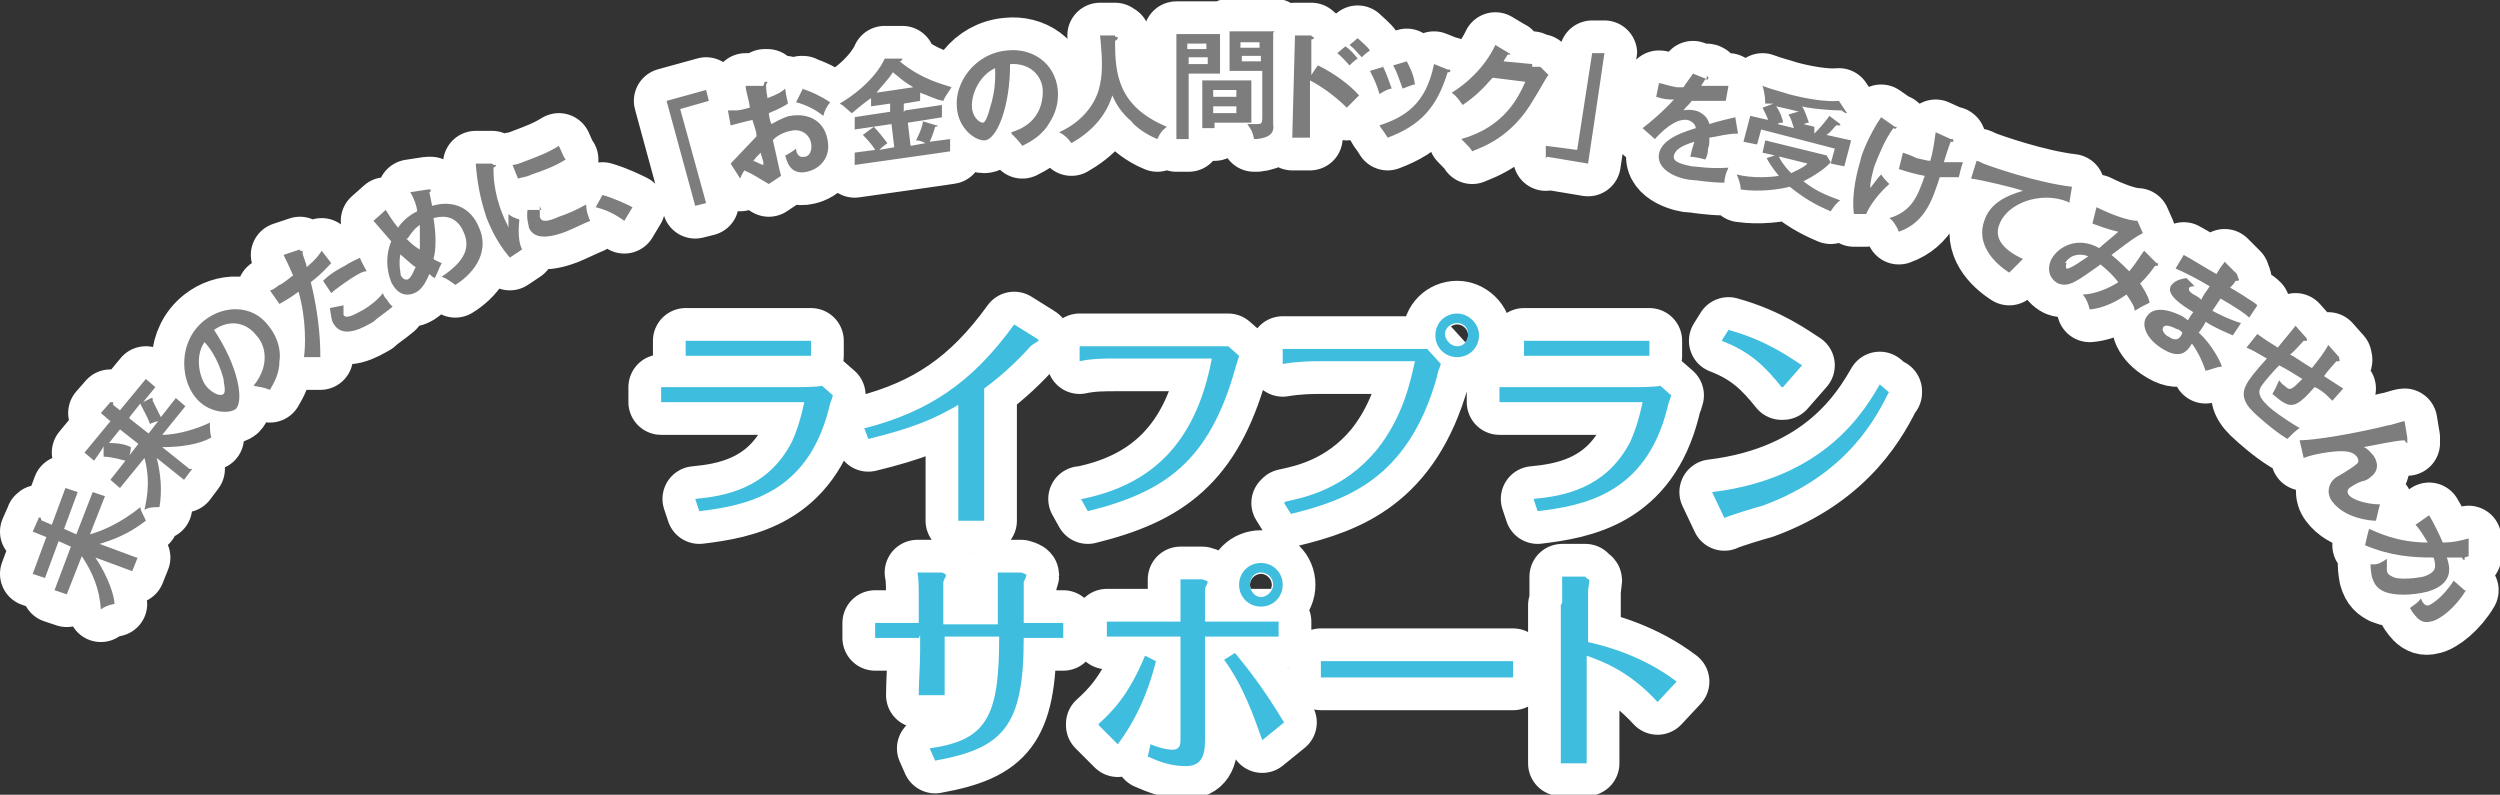
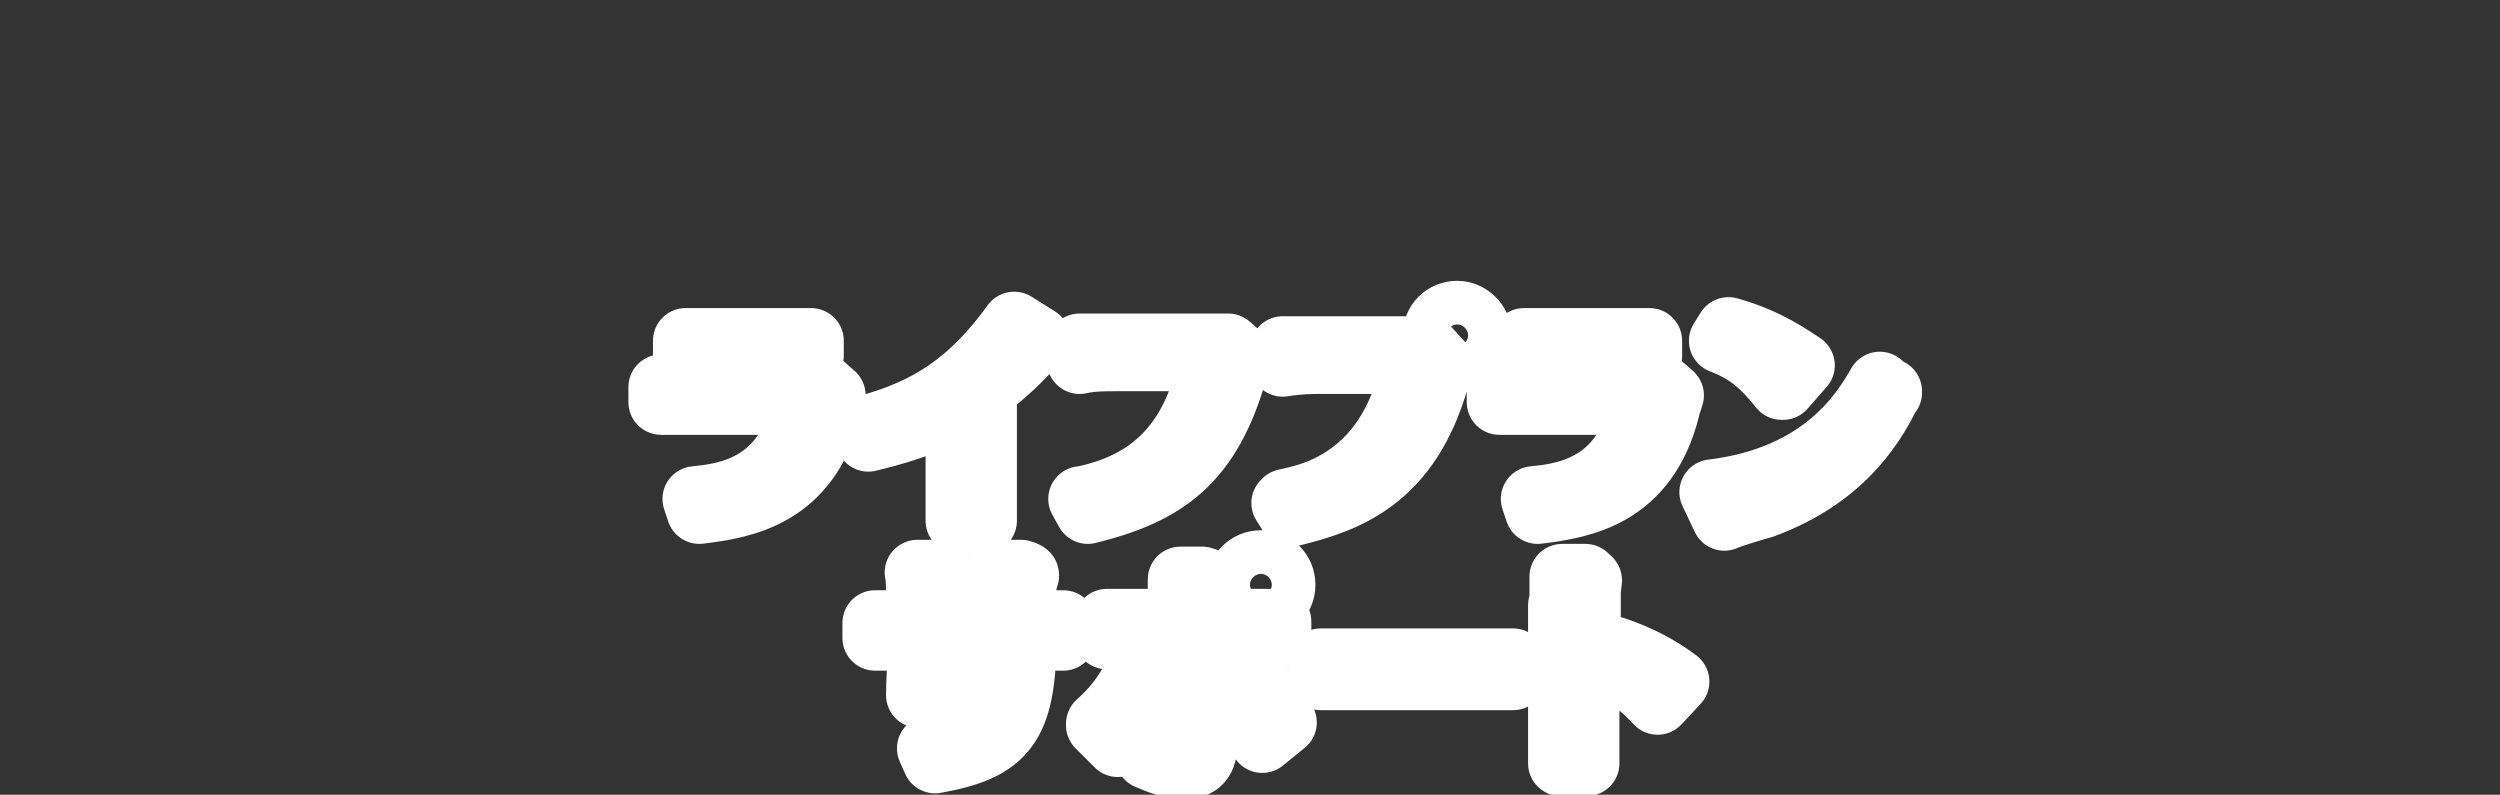
<svg xmlns="http://www.w3.org/2000/svg" width="183.4" height="58.3" data-name="レイヤー 2">
  <rect width="100%" height="100%" fill="#333333" stroke="none" />
  <g data-name="レイヤー 1">
    <path d="M48.6 28.4h9.6c.5 0 1.7 0 2.1-.1l.8.7c-.1.4-.2.5-.3 1-1.6 6.3-6.2 7.1-9.5 7.5l-.3-.9c2.1-.2 5.3-.7 7.1-4.2.6-1.3.9-2.9.9-2.9H48.5v-1.1Zm10.9-2.3h-9.2V25h9.2v1.1ZM63.5 31.4c4.6-1.2 7.8-3.3 10.9-7.6l1.6 1s.2.1.2.2c0 0-.5.3-.6.4-.7.8-1.9 2-3.4 3.1v9.7h-1.9v-8.5c-1.7 1-3.3 1.7-6.6 2.5l-.3-.8ZM79.4 36.6c4.9-1 8.3-3.9 9.5-10.3h-7c-.9 0-1.8 0-2.7.2v-1.1h10.9l.8.7c-.1.4-.2.6-.3 1-1.9 6.7-5.1 9-10.8 10.4l-.5-.9ZM94.3 36.8c1.4-.3 4.3-.9 6.7-3.8 2-2.5 2.5-5.2 2.8-6.5h-7c-.5 0-1.5 0-2.7.2v-1.1h10.6l1 1.1c-.1.4-.2.4-.3 1-2.1 7.4-6.6 9-10.7 10l-.5-.8ZM106.9 23c.8 0 1.6.7 1.6 1.6s-.7 1.6-1.6 1.6-1.6-.7-1.6-1.6.7-1.6 1.6-1.6Zm0 .7c-.5 0-.9.4-.9.8s.4.9.9.9.8-.4.8-.9-.4-.8-.8-.8ZM110.1 28.4h9.6c.5 0 1.7 0 2.1-.1l.8.7c-.1.4-.2.5-.3 1-1.6 6.3-6.2 7.1-9.5 7.5l-.3-.9c2.1-.2 5.3-.7 7.1-4.2.6-1.3.9-2.9.9-2.9H110v-1.1Zm10.9-2.3h-9.2V25h9.2v1.1ZM138.6 28.7c-.9 1.8-3 6.1-9.3 8.4-.4.1-2.4.7-2.8.9l-.9-1.9c8.3-1 11.2-6 12.3-7.9l.7.6Zm-7.9-.3c-1.2-1.5-2.3-2.6-4.4-3.4l.5-.8c2.9.8 4.6 2.1 5.4 2.6l-1.4 1.6ZM67.4 46.8H64.2v-1.1H67.4v-2c0-.3 0-1.4-.1-1.7h1.8s.3.1.3.2-.2.4-.2.5v3.1h4V42h1.7s.4.1.4.2-.2.5-.2.5v3H78v1.1H75.1c0 6.5-1.5 8.1-6.5 9l-.4-.9c4.2-.6 5.1-2.3 5.1-8.2h-4V51h-1.9c0-.9.1-2.3.1-3.2v-1.2ZM80.6 53.1c1-.9 2.2-2.1 3.4-5l.8.4c-.3 1.2-1 3.7-2.8 6.1l-1.4-1.4Zm6-9.2v-1.4h1.6s.4.1.4.2-.2.4-.2.5v2.4h5.4v1.1h-5.4v7.6c0 1.2-.3 1.9-1.4 1.9s-1.9-.3-2.8-.7l.2-.9c1 .4 1.5.4 1.6.4.5 0 .6-.3.6-.7v-7.6h-5.4v-1.1h5.4V44Zm6 10.4c-.6-1.7-1.4-4-2.8-5.9l.8-.5c.9 1.1 2.1 2.6 3.6 5.1l-1.6 1.3Zm-.1-13c.9 0 1.6.7 1.6 1.6s-.7 1.6-1.6 1.6-1.6-.7-1.6-1.6.7-1.6 1.6-1.6Zm0 .7c-.5 0-.8.4-.8.9s.4.9.8.9.9-.4.9-.9-.4-.9-.9-.9ZM96.9 48.5H111v1.2H96.9v-1.2ZM114.6 44.2v-1.9h1.7c0 .1.3.2.3.3s-.1.6-.1.8v3.7c1.3.3 4 1 6.5 2.9l-1.4 1.5c-2.1-2.3-4.1-3-5.2-3.4V56h-1.9V44.4Z" style="fill:none;stroke:#fff;stroke-linejoin:round;stroke-width:4.8px" />
-     <path d="M48.6 28.4h9.6c.5 0 1.7 0 2.1-.1l.8.7c-.1.4-.2.5-.3 1-1.6 6.3-6.2 7.1-9.5 7.5l-.3-.9c2.1-.2 5.3-.7 7.1-4.2.6-1.3.9-2.9.9-2.9H48.5v-1.1Zm10.9-2.3h-9.2V25h9.2v1.1ZM63.5 31.4c4.6-1.2 7.8-3.3 10.9-7.6l1.6 1s.2.1.2.2c0 0-.5.3-.6.4-.7.8-1.9 2-3.4 3.1v9.7h-1.9v-8.5c-1.7 1-3.3 1.7-6.6 2.5l-.3-.8ZM79.4 36.6c4.9-1 8.3-3.9 9.5-10.3h-7c-.9 0-1.8 0-2.7.2v-1.1h10.9l.8.7c-.1.4-.2.6-.3 1-1.9 6.7-5.1 9-10.8 10.4l-.5-.9ZM94.3 36.8c1.4-.3 4.3-.9 6.7-3.8 2-2.5 2.5-5.2 2.8-6.5h-7c-.5 0-1.5 0-2.7.2v-1.1h10.6l1 1.1c-.1.4-.2.4-.3 1-2.1 7.4-6.6 9-10.7 10l-.5-.8ZM106.9 23c.8 0 1.6.7 1.6 1.6s-.7 1.6-1.6 1.6-1.6-.7-1.6-1.6.7-1.6 1.6-1.6Zm0 .7c-.5 0-.9.4-.9.8s.4.9.9.9.8-.4.8-.9-.4-.8-.8-.8ZM110.1 28.4h9.6c.5 0 1.7 0 2.1-.1l.8.7c-.1.4-.2.5-.3 1-1.6 6.3-6.2 7.1-9.5 7.5l-.3-.9c2.1-.2 5.3-.7 7.1-4.2.6-1.3.9-2.9.9-2.9H110v-1.1Zm10.9-2.3h-9.2V25h9.2v1.1ZM138.6 28.7c-.9 1.8-3 6.1-9.3 8.4-.4.1-2.4.7-2.8.9l-.9-1.9c8.3-1 11.2-6 12.3-7.9l.7.6Zm-7.9-.3c-1.2-1.5-2.3-2.6-4.4-3.4l.5-.8c2.9.8 4.6 2.1 5.4 2.6l-1.4 1.6ZM67.4 46.8H64.2v-1.1H67.4v-2c0-.3 0-1.4-.1-1.7h1.8s.3.1.3.2-.2.4-.2.5v3.1h4V42h1.7s.4.1.4.2-.2.5-.2.5v3H78v1.1H75.1c0 6.5-1.5 8.1-6.5 9l-.4-.9c4.2-.6 5.1-2.3 5.1-8.2h-4V51h-1.9c0-.9.1-2.3.1-3.2v-1.2ZM80.6 53.1c1-.9 2.2-2.1 3.4-5l.8.4c-.3 1.2-1 3.7-2.8 6.1l-1.4-1.4Zm6-9.2v-1.4h1.6s.4.1.4.2-.2.4-.2.5v2.4h5.4v1.1h-5.4v7.6c0 1.2-.3 1.9-1.4 1.9s-1.9-.3-2.8-.7l.2-.9c1 .4 1.5.4 1.6.4.5 0 .6-.3.6-.7v-7.6h-5.4v-1.1h5.4V44Zm6 10.4c-.6-1.7-1.4-4-2.8-5.9l.8-.5c.9 1.1 2.1 2.6 3.6 5.1l-1.6 1.3Zm-.1-13c.9 0 1.6.7 1.6 1.6s-.7 1.6-1.6 1.6-1.6-.7-1.6-1.6.7-1.6 1.6-1.6Zm0 .7c-.5 0-.8.4-.8.9s.4.9.8.9.9-.4.9-.9-.4-.9-.9-.9ZM96.9 48.5H111v1.2H96.9v-1.2ZM114.6 44.2v-1.9h1.7c0 .1.3.2.3.3s-.1.6-.1.8v3.7c1.3.3 4 1 6.5 2.9l-1.4 1.5c-2.1-2.3-4.1-3-5.2-3.4V56h-1.9V44.4Z" style="fill:#3fbdde;stroke-width:0" />
-     <path d="m10.1 40.9-.4 1-2.7-1c1 1.5 1.4 2.9 1.4 3.4-.5.1-.7.2-1 .4-.1-1.5-.6-2.7-1.4-3.9l-1.1 2.8-.9-.3 1.2-3.2-.9-.4-1 2.7-.9-.3 1-2.7-1-.4.4-.9c0-.1.1-.2.2-.1 0 0 0 .2.1.2l.7.3 1-2.7.9.3-1 2.7.9.4 1.2-3.1.9.3-1.1 2.8c.7-.2 2.1-.7 3.7-2 0 .3.3.7.4 1-1.3 1-2.4 1.4-3.4 1.7l2.7 1ZM14.1 34.4l-.6.8-2-1.6c.3 1.2.4 2.4.2 3.6-.3 0-.8 0-1.1.2.1-.6.5-1.9 0-3.8l-1.8 2.2-.7-.6 1.1-1.4s-1-.3-1.6-.3v-.8c.1 0-.7 1.1-.7 1.1l-.7-.6 1.9-2.3-.7-.6.7-.8h.2v.2l.5.4 1.9-2.3.7.6-.9 1.1.6-.3h.1v.2l.6 1.2 1.1-1.4.7.6-1.7 2.1c1.2 0 2.7-.5 3.5-.9 0 .5 0 .7.1 1.1-.9.5-2.2.7-3.6.7l2 1.6Zm-3.9-1.8-1.4-1.1-.8 1c.3 0 1 0 1.6.3 0 .3-.1.6-.1.6l.7-.9Zm-.7-1.9 1.4 1.1.7-.9c-.1 0-.4.1-.6.2-.2-.6-.6-1.2-.7-1.5l-.8 1ZM18.6 28.3c1.3-1.6.8-3.1.2-3.7-.6-.8-1.8-1.3-3.1-.4 1.8 2.7 2.2 5.2 1.6 5.8-.5.4-2.1.3-3-.9-1.1-1.4-1.2-4.1.7-5.6 1.4-1.1 3.5-1.2 4.7.4.8 1 .9 2 .8 2.6 0 .9-.4 1.6-.7 2.1-.5-.2-.7-.2-1.2-.3Zm-3.5 0c.5.6 1.1.8 1.3.6.2-.2 0-.8 0-1.1-.4-1.5-1.1-2.4-1.4-2.7-.7 1-.4 2.5.1 3.2ZM22 18.4h.2v.2c0 .1.3.8.3 1 .7-.6.9-.9 1.1-1.2l.7.9c-.3.3-.6.7-1.5 1.4.7 2.8.7 4.9.7 5.5h-1.2c.1-.7.2-2.7-.4-4.8-.4.3-.7.5-1.4.9l-.7-1c.2 0 .4-.2.7-.4.1 0 .5-.3 1-.7-.3-.7-.5-1.1-.7-1.5l1.2-.4Zm1.7 2.2c.6-.6 1.4-1 1.6-1.1.6-.4 1-.5 1.1-.6.1.3.3.6.5 1-.3 0-.6.2-1.1.5-.6.4-1.3.9-1.5 1.1l-.6-.9Zm1.5 1.8v.7c.2.4 1.1-.2 1.5-.4.5-.3 1-.7 1.4-1.2 0 .1.1.3.3.5.1.2.3.4.4.5-.6.5-1.1.8-1.4 1.1-.7.4-2.2 1.3-2.9.2-.2-.3-.2-.6-.3-1.2l1-.2ZM28.3 15.4c.2.3.4.7.9 1.3.4-.6 1-1 1.4-1.2 0-.3-.2-.9-.5-1.4l1.3-.2h.2c0 .1 0 .2-.1.2l.2 1c1.7-.5 2.9.3 3.4 1.5 1 2.1-.7 3.7-1.7 4.3-.4-.3-.7-.5-1-.6 1.8-1.2 2.1-2.2 1.6-3.3-.6-1.4-1.8-1.1-2.2-1 .2 1.2.2 2.3 0 3 .3.2.4.2.6.3-.2.4-.3.7-.5 1.1-.2-.1-.2-.1-.4-.3-.3.7-.6 1.2-1.1 1.4-.7.3-1.3 0-1.7-.8-.1-.3-.6-1.5 0-3-.1-.1-.6-.7-1.3-1.5l.9-.8Zm1.1 3.1c-.2.9 0 1.5 0 1.7 0 0 .2.4.5.3.3-.1.5-.8.6-.9-.2-.1-.5-.4-1.2-1Zm.4-1c.5.5.8.7 1 .8v-1.8c-.3.2-.5.4-.9 1ZM36.2 12.1h.2s0 .1-.2.2c0 .5 0 1.8.7 3.5.2.5.3.6.4.9v-1c.2.2.5.3.8.4 0 .2-.2 1.4.2 2.2l-.9.6c-.5-.6-1.1-1.4-1.7-2.9-.5-1.5-.7-2.7-.8-4h1.2Zm1.4 0c.2 0 .5-.1 1-.3.8-.3 1.6-.6 2.4-1.1.3.7.4.9.5 1-.8.5-1.6.8-2.5 1.1-.4.2-.7.2-1 .3l-.4-1Zm2 3v.8c.1.4.5.4 1.4 0 .6-.2 1.3-.5 2-.9 0 .5.2 1 .3 1.2-.5.2-1.3.6-1.8.8-1.6.6-2.4.4-2.7-.3 0-.2-.2-.6-.1-1.3h1ZM44.2 14.3c1 .3 1.8.7 2.2.9l-.6 1c-.7-.5-1.3-.8-2.1-1l.5-.9ZM51.8 6.6l.2.8-2.1.6 1.9 6.9-.8.2-2.1-7.7 2.9-.8ZM56.1 6h.2s0 .1-.1.2c0 .6.1.8.1 1 .8-.3 1.1-.5 1.3-.7.1.8.2.9.2 1.1-.6.4-1.2.6-1.4.7 0 .1.1.7.2.8.7-.4 1.2-.6 1.4-.6 1.1-.2 2.4.2 2.7 1.7.3 1.4-.6 2.2-1.5 2.4-1.3.3-1.5-.9-1.6-1.2.1 0 .7-.4.8-.5 0 .2.1.7.6.6.4 0 .6-.5.5-1-.1-.6-.7-1.1-1.5-.9-.6.1-1.2.5-1.3.7.4 1.7.4 1.9.6 2.6l-.9.6c-.7-.4-1.1-.7-1.8-1-.1.2-.2.3-.3.6l-.7-1.1c.3-.3 1.6-1.7 1.9-2 0-.4-.2-.8-.3-1.2-.5.1-1.2.3-1.6.4l-.2-1.1h.6c.4 0 .9-.2 1-.2 0-.4-.3-1.2-.3-1.6H56Zm-.8 5.8s.6.3.7.3v-.2l-.2-.7c-.2.2-.4.4-.6.7Zm3.5-5.3c.7.2 1.5.6 2.1 1-.3.4-.4.6-.5 1-.5-.4-1.2-.8-2-1l.5-1ZM66.4 8.1l2.7-.4v.9c.1 0-2.5.4-2.5.4l.2 1.7 1.1-.2c-.4-.2-.6-.2-.7-.2.3-.6.5-1.1.5-1.4l1 .3h.1s0 .1-.2.1c-.1.4-.3.9-.4 1.1l1.5-.2v.9c.1 0-7 1-7 1v-.9c-.1 0 1.5-.2 1.5-.2-.1-.2-.4-.6-.9-1.1l.8-.6c.3.3.7.8 1 1.2-.4.3-.4.3-.6.5l1.1-.2-.2-1.7-2.7.4v-.9c-.1 0 2.6-.4 2.6-.4v-.6l-1.4.2v-.6c-.3.2-.7.5-1.4 1.1-.2-.1-.5-.5-.9-.7 2.2-1.3 3.1-2.8 3.3-3.3h1.3c0 .1-.1.2-.2.2 1.7 1.4 3.3 1.7 3.8 1.9-.1.2-.5.7-.6 1-.6-.1-1.1-.4-1.7-.6v.6l-1.2.2v.6Zm.6-1.7c-.7-.4-1-.7-1.5-1.1-.3.5-.9 1.1-1.2 1.5l2.7-.4ZM74.2 9.7c2-.6 2.3-2.1 2.3-3 0-1-.8-2.1-2.4-2 0 3.2-1 5.6-1.9 5.6-.7 0-1.9-.9-2-2.4-.2-1.8 1.3-4 3.7-4.2 1.8-.2 3.5.9 3.7 2.9.1 1.3-.4 2.1-.8 2.7-.5.7-1.2 1.1-1.8 1.4-.3-.4-.5-.6-.8-.9Zm-2.9-1.9c0 .7.5 1.2.8 1.2.2 0 .4-.6.5-1 .5-1.5.4-2.6.4-3-1.1.5-1.7 1.8-1.7 2.7ZM81.8 2.7c.2 0 .2 0 .2.1 0 0 0 .1-.2.2 0 2.4.2 4.8 3.8 6.3-.4.3-.5.5-.7.9-1-.4-1.8-1.1-1.9-1.3-.7-.6-1.1-1.2-1.4-1.9-.5 1.6-1.6 2.7-3 3.5-.3-.4-.5-.6-.9-.8 2-.9 2.7-2.4 2.9-3.1.3-1.1.3-2 .1-4h1.1ZM89.5 2.5v2.9h-2.3v4.8h-.9V2.5h3.3Zm-1 1.1v-.4h-1.4v.4h1.4Zm-1.3.6v.5h1.4v-.5h-1.4ZM91.7 9h-2.6v.4h-.9V5.9h3.6V9Zm-1-1.9v-.5H89v.5h1.7Zm-1.7.7v.5h1.7v-.5H89Zm4.4-5.4v6.7c.1.6-.2 1-1.2 1.1H92c-.1-.5-.2-.7-.5-1.1h.7c.3 0 .4 0 .4-.5V5.2h-2.4V2.3h3.3Zm-1 1.1v-.4H91v.4h1.4Zm-1.3.6v.4h1.4v-.4h-1.4ZM96.7 4.8c1.2.6 2.3 1.4 3 2.2l-.9.9c-1-1-2.1-1.7-2.7-2v4.2h-1.3l.2-7.5h1.2c0 .1.2.1.2.2 0 0-.1.1-.2.1v2.6l.4-.6Zm2-1.4c.3.2.6.5.9.9-.2.1-.5.4-.6.5-.2-.2-.5-.6-.9-.9l.6-.5Zm.9-.6c.2.2.7.6.9.9-.1.1-.2.1-.6.5-.4-.4-.5-.6-.9-.9l.6-.5ZM101.4 4.8c.3.5.5 1.2.7 1.7-.2 0-.6.2-.9.4-.2-.7-.4-1.1-.7-1.7l1-.3Zm4.9.3s.1 0 .1.1-.1.1-.2.1c-.8 2.6-2 3.9-4.4 4.8-.3-.5-.5-.7-.6-.9 1.8-.6 3.4-1.5 4-4.5l1 .4Zm-3.1-.6c.2.4.5.9.6 1.7-.2 0-.6.2-.9.3-.2-.5-.4-1.2-.7-1.7l1-.3ZM112.4 4.9h.6l.6.6c-.2.2-.7 1.2-1.1 1.8-1.6 2.8-3.8 3.5-4.5 3.8-.1-.2-.3-.4-.8-.9 3.2-.9 4.2-3.1 4.7-4.2l-2.4-.3c-.7.8-1.3 1.4-2.2 2-.3-.4-.4-.6-.8-.9 1-.6 2.4-1.8 3.2-3.5l1 .6s.1 0 .1.1h-.2c-.1.2-.2.3-.3.5l2.1.2ZM113.4 11.6v-.9c.1 0 2.3.3 2.3.3l1.1-7.1h.9c0 .1-1.2 8.1-1.2 8.1l-3-.5ZM125.2 5.6s.2 0 .1.2c0 0-.1.1-.2 0-.1.2-.2.3-.3.5h2l-.2 1.1h-2.5c-.1.2-.4.4-.6.7.4-.1.8 0 .8 0 .1 0 .9.2 1.1 1 .6-.2 1.5-.4 1.9-.5l.2 1.2c-.8 0-1.4.2-2.1.3 0 .3 0 .6-.1.8 0 .4-.1.6-.2.8 0 0-.7-.2-1.1-.2.1-.4.1-.5.3-1.1-1 .3-1.4.6-1.5 1s.3.6 1.3.8c.3 0 1.3.2 2.7.1-.2.4-.3.8-.3 1.1-1.1 0-2.1-.2-2.4-.2-.5 0-2.6-.5-2.4-1.9.2-1.2 2.1-1.7 2.7-1.9 0-.2-.2-.5-.6-.6-.6-.1-1.4.3-2.4 1.4l-.9-.8c.4-.3 1.5-1.2 2.3-2.1-.4 0-.7 0-1.3-.2l.2-1c.2 0 .7.2 1.3.3h.5s.4-.6.7-1l1 .4ZM130.2 11.4l-.9-.2.2-.9 4.5 1.1.3.5c-.5.6-1.6 1.2-2 1.4.9.7 1.6 1 2.7 1.4-.3.2-.5.5-.7.8-1.2-.5-2-1-3-1.8-.8.2-2.2.4-3.6.2 0-.4-.2-.9-.3-1.1 1.2.3 2.5.2 3.1.1 0 0-.6-.7-.9-1.3l.6-.2Zm2.9-1.6c.1-.1.7-.7 1.1-1.3l.8.6v.1h-.3c-.3.3-.3.4-.7.7l1.8.4-.5 1.9-1-.2.3-1.1-5.4-1.4-.3 1.1-1-.2.5-1.9 1.3.3c0-.1-.2-.5-.4-.9l.8-.3h-.6c0-.5-.1-1-.2-1.3.8.3 1.3.4 1.9.6 1.1.3 2.7.6 3.7.5l.6.9h-.1s-.2-.1-.3-.2c-1.1 0-2.7-.2-2.9-.3.2.3.4.9.5 1.2-.2 0-.3.1-.4.1l.8.2ZM132 8.2c-.8-.2-.8-.2-1.7-.4.3.4.5 1 .5 1.2-.2 0-.3 0-.4.1l1.2.3c-.2-.6-.2-.7-.4-1l.7-.2Zm-1.5 3.3c.1.2.3.6.9 1.2.4-.2.9-.4 1.2-.7l-2-.5ZM139.1 9.3s.1 0 0 .1c0 .1-.2 0-.2 0-.6.8-1 1.8-1.4 2.8-.1.4-.3 1-.3 1.6.3-.4.6-.8.8-1 .2.3.4.5.6.7-.7.6-1.4 1.5-1.7 2.2h-.9c-.2-1.6.3-3.3.5-4 0-.2.6-1.8 1.5-3.1l1 .7Zm4 .9c.2 0 .2 0 .2.2h-.2c-.2.5-.5 1.5-.5 1.5h1.4c-.2.6-.2.7-.3 1.1h-1.4c-.5 1.5-1 3.3-3 4-.2-.5-.5-.9-.7-1 1.7-.5 2.1-1.7 2.6-3.1-.6-.1-1.3-.3-1.9-.5l.3-1.2c.3.1.6.2 1 .4.5.1.8.2 1 .2.2-.6.3-1.4.4-2.1l1.1.5ZM151.7 14.8c-2-.8-4.4.1-5 1.6-.4.9 0 1.8 1.7 2.6l-1 1c-1.1-.7-2.5-2.1-1.8-3.9.4-1.1 1.4-1.7 2.8-2.1-.5-.2-3-.8-3.8-.9l.4-1.3c.1 0 .3.1.5.2.5.2 3.9 1.4 6.5 1.7l-.2 1.2ZM158.3 19.3v.2h-.2c-.3.4-.5.7-1.1 1.3.2.3.6.9.7 1.4-.6.3-.6.3-1.1.6 0-.3-.2-.6-.6-1.2-.4.3-1.5 1-2.7 1.1-.1-.4-.2-.7-.5-1.1.9 0 2-.5 2.6-.9-.4-.5-.7-.8-1.3-1.3-1.7 1.2-2.3 1.7-3.1 1.4-.6-.3-.9-1-.5-1.8.5-.9 1.9-1.7 3.5-.8.2-.2 1.2-1 1.4-1.2-.9-.2-1.6-.5-1.9-.6l.3-1.2c1.2.6 2.4 1 3 1l.4.9c-.8.4-2 1.4-2.3 1.6.6.5 1.1 1 1.3 1.2.6-.7.9-1.3 1.1-1.5l.9.9Zm-6.7 0c-.1.3 0 .4 0 .4.2.1 1.3-.7 1.6-.9-.5-.2-1.3-.2-1.7.5ZM164.2 20.4s.1.1 0 .2h-.2c-.1.2-.2.3-.4.5.2.1.5.3 1 .6.4.3.7.4 1 .7l-.6.9c-.3-.3-.9-.7-2.1-1.4l-.6.9c.2.1 1.1.6 2.1.9l-.6.9c-.7-.3-1.4-.6-2-1 0 .1-.4.7-.5.8.9.8 1.6 2.1 1.7 2.5-.4 0-.7.2-1.2.3-.2-.6-.5-1.3-1-2-.3.5-.8 1.3-2.3.3-1.2-.8-1.4-1.8-1-2.3.6-.9 2-.3 2.6 0 0 0 .3.2.4.3 0 0 .3-.5.4-.6-.8-.5-2.1-1.3-1.6-2 .2-.2.4-.4 1.1-.5l.6.6c-.1 0-.3 0-.4.1-.1.2.1.4.5.6.2.1.3.2.4.3 0-.2.5-.8.6-1-1-.6-1.8-1-2.5-1.3l.6-1c.4.2 2 1.2 2.4 1.4.4-.7.5-.7.6-.9l.9.9Zm-4.4 3.8c-.2-.1-.9-.5-1.1-.2-.2.3.3.7.4.7.4.3.8.3 1-.3 0 0-.2-.2-.4-.3ZM171.6 26.3c0 .1.1.1 0 .2h-.2s-.9 1-.9 1.1c.8.5.9.6 1.4.9l-.8.9-.3-.3c-.3-.3-.7-.6-1-.7-1.5 1.7-1.8 1.6-3.1.5.2-.3.4-.8.5-1 .1.1.2.3.4.4.4.4.5.3 1.3-.5-.5-.3-1.1-.7-1.7-1-.3.3-1.3 1.4-1.4 1.7-.2.5.2.9.6 1.3.2.2 1.1.9 2.3 1.6-.3.2-.5.4-.9.8-1-.6-2.2-1.7-2.2-1.7-.8-.7-1.3-1.4-.8-2.3.2-.4.6-.9 1.5-1.9-.9-.5-1-.6-1.5-.8l.8-1c.4.3 1 .7 1.5 1 .3-.4 1-1.2 1.3-1.6l.8.9s.1.2 0 .2h-.2c-.2.2-.8.9-1 1 .4.2.9.6 1.6 1 .4-.5.9-1.1 1.2-1.7l.8.9ZM176.6 32.3v.2s-.1 0-.2-.2c-.6 0-2.4.4-3 .5.3.1.5.4.7.6.3.4.5 1.1-.2 1.6-.2.2-.5.3-.6.3-.3.1-.5.2-.8.4-.2.1-.4.3-.2.6.3.4 1.4.7 2.3.7-.1.3-.2.8-.3 1.2-.5 0-2.3-.2-3.2-1.4-.4-.5-.4-1.3.3-1.8.2-.1 1.2-.7 1.4-.9.2-.1.3-.3.1-.6-.3-.4-.9-.4-1.2-.4-.6 0-2 .2-2.7.5l-.3-1.3c1.1 0 4.1-.5 6.5-1.1.2 0 1-.3 1.2-.3l.2 1.2ZM180.8 40.9v.2s-.1 0-.2-.2h-1.1c.2.6.6 1.9-1.4 2.5-1.2.3-2.5.3-3.2 0-.4-.2-.7-.4-.9-1.1 0 0-.1-.5-.1-.9h.3c.3 0 .6-.2.9-.4v.8c0 .3.2.4.4.5.3.2 1.3.2 2.3 0 .9-.3.9-.7.8-1.1 0 0 0-.2-.1-.3-1.5 0-3.1-.1-5-.9.1-.4.2-.9.3-1.2.5.2 2 1 4.3 1-.3-.5-.6-1-.9-1.3l1-.7c.2.3.9 1.7 1 2 .9 0 1.5-.2 1.9-.3v1.3Zm.1 2.4c-.7 1.2-1.9 2.2-2.6 2.3-.4.1-.7 0-1-.3 0 0-.3-.3-.5-.7.4-.3.6-.4.8-.7.1.3.3.6.6.5 0 0 .9-.4 1.8-1.8l.8.7Z" style="fill:none;stroke:#fff;stroke-linejoin:round;stroke-width:4.8px" />
-     <path d="m10.1 40.9-.4 1-2.7-1c1 1.5 1.4 2.9 1.4 3.4-.5.1-.7.2-1 .4-.1-1.5-.6-2.7-1.4-3.9l-1.1 2.8-.9-.3 1.2-3.2-.9-.4-1 2.7-.9-.3 1-2.7-1-.4.4-.9c0-.1.1-.2.2-.1 0 0 0 .2.1.2l.7.3 1-2.7.9.3-1 2.7.9.4 1.2-3.1.9.3-1.1 2.8c.7-.2 2.1-.7 3.7-2 0 .3.3.7.4 1-1.3 1-2.4 1.4-3.4 1.7l2.7 1ZM14.1 34.4l-.6.8-2-1.6c.3 1.2.4 2.4.2 3.6-.3 0-.8 0-1.1.2.1-.6.5-1.9 0-3.8l-1.8 2.2-.7-.6 1.1-1.4s-1-.3-1.6-.3v-.8c.1 0-.7 1.1-.7 1.1l-.7-.6 1.9-2.3-.7-.6.7-.8h.2v.2l.5.4 1.9-2.3.7.6-.9 1.1.6-.3h.1v.2l.6 1.2 1.1-1.4.7.6-1.7 2.1c1.2 0 2.7-.5 3.5-.9 0 .5 0 .7.1 1.1-.9.5-2.2.7-3.6.7l2 1.6Zm-3.9-1.8-1.4-1.1-.8 1c.3 0 1 0 1.6.3 0 .3-.1.6-.1.6l.7-.9Zm-.7-1.9 1.4 1.1.7-.9c-.1 0-.4.1-.6.2-.2-.6-.6-1.2-.7-1.5l-.8 1ZM18.6 28.3c1.3-1.6.8-3.1.2-3.7-.6-.8-1.8-1.3-3.1-.4 1.8 2.7 2.2 5.2 1.6 5.8-.5.4-2.1.3-3-.9-1.1-1.4-1.2-4.1.7-5.6 1.4-1.1 3.5-1.2 4.7.4.8 1 .9 2 .8 2.6 0 .9-.4 1.6-.7 2.1-.5-.2-.7-.2-1.2-.3Zm-3.5 0c.5.6 1.1.8 1.3.6.2-.2 0-.8 0-1.1-.4-1.5-1.1-2.4-1.4-2.7-.7 1-.4 2.5.1 3.2ZM22 18.4h.2v.2c0 .1.3.8.3 1 .7-.6.9-.9 1.1-1.2l.7.9c-.3.3-.6.7-1.5 1.4.7 2.8.7 4.9.7 5.5h-1.2c.1-.7.2-2.7-.4-4.8-.4.3-.7.5-1.4.9l-.7-1c.2 0 .4-.2.7-.4.1 0 .5-.3 1-.7-.3-.7-.5-1.1-.7-1.5l1.2-.4Zm1.7 2.2c.6-.6 1.4-1 1.6-1.1.6-.4 1-.5 1.1-.6.1.3.3.6.5 1-.3 0-.6.2-1.1.5-.6.4-1.3.9-1.5 1.1l-.6-.9Zm1.5 1.8v.7c.2.4 1.1-.2 1.5-.4.5-.3 1-.7 1.4-1.2 0 .1.1.3.3.5.1.2.3.4.4.5-.6.5-1.1.8-1.4 1.1-.7.4-2.2 1.3-2.9.2-.2-.3-.2-.6-.3-1.2l1-.2ZM28.3 15.4c.2.3.4.7.9 1.3.4-.6 1-1 1.4-1.2 0-.3-.2-.9-.5-1.4l1.3-.2h.2c0 .1 0 .2-.1.2l.2 1c1.7-.5 2.9.3 3.4 1.5 1 2.1-.7 3.7-1.7 4.3-.4-.3-.7-.5-1-.6 1.8-1.2 2.1-2.2 1.6-3.3-.6-1.4-1.8-1.1-2.2-1 .2 1.2.2 2.3 0 3 .3.2.4.2.6.3-.2.4-.3.7-.5 1.1-.2-.1-.2-.1-.4-.3-.3.7-.6 1.2-1.1 1.4-.7.3-1.3 0-1.7-.8-.1-.3-.6-1.5 0-3-.1-.1-.6-.7-1.3-1.5l.9-.8Zm1.1 3.1c-.2.9 0 1.5 0 1.7 0 0 .2.4.5.3.3-.1.5-.8.6-.9-.2-.1-.5-.4-1.2-1Zm.4-1c.5.5.8.7 1 .8v-1.8c-.3.2-.5.4-.9 1ZM36.2 12.1h.2s0 .1-.2.2c0 .5 0 1.8.7 3.5.2.5.3.6.4.9v-1c.2.2.5.3.8.4 0 .2-.2 1.4.2 2.2l-.9.6c-.5-.6-1.1-1.4-1.7-2.9-.5-1.5-.7-2.7-.8-4h1.2Zm1.4 0c.2 0 .5-.1 1-.3.8-.3 1.6-.6 2.4-1.1.3.7.4.9.5 1-.8.5-1.6.8-2.5 1.1-.4.2-.7.2-1 .3l-.4-1Zm2 3v.8c.1.4.5.4 1.4 0 .6-.2 1.3-.5 2-.9 0 .5.2 1 .3 1.2-.5.2-1.3.6-1.8.8-1.6.6-2.4.4-2.7-.3 0-.2-.2-.6-.1-1.3h1ZM44.2 14.3c1 .3 1.8.7 2.2.9l-.6 1c-.7-.5-1.3-.8-2.1-1l.5-.9ZM51.8 6.6l.2.8-2.1.6 1.9 6.9-.8.2-2.1-7.7 2.9-.8ZM56.1 6h.2s0 .1-.1.2c0 .6.1.8.1 1 .8-.3 1.1-.5 1.3-.7.1.8.2.9.2 1.1-.6.4-1.2.6-1.4.7 0 .1.1.7.2.8.7-.4 1.2-.6 1.4-.6 1.1-.2 2.4.2 2.7 1.7.3 1.4-.6 2.2-1.5 2.4-1.3.3-1.5-.9-1.6-1.2.1 0 .7-.4.8-.5 0 .2.1.7.6.6.4 0 .6-.5.5-1-.1-.6-.7-1.1-1.5-.9-.6.1-1.2.5-1.3.7.4 1.7.4 1.9.6 2.6l-.9.6c-.7-.4-1.1-.7-1.8-1-.1.2-.2.3-.3.6l-.7-1.1c.3-.3 1.6-1.7 1.9-2 0-.4-.2-.8-.3-1.2-.5.1-1.2.3-1.6.4l-.2-1.1h.6c.4 0 .9-.2 1-.2 0-.4-.3-1.2-.3-1.6H56Zm-.8 5.8s.6.3.7.3v-.2l-.2-.7c-.2.2-.4.4-.6.7Zm3.5-5.3c.7.2 1.5.6 2.1 1-.3.4-.4.6-.5 1-.5-.4-1.2-.8-2-1l.5-1ZM66.4 8.1l2.7-.4v.9c.1 0-2.5.4-2.5.4l.2 1.7 1.1-.2c-.4-.2-.6-.2-.7-.2.3-.6.5-1.1.5-1.4l1 .3h.1s0 .1-.2.1c-.1.4-.3.9-.4 1.1l1.5-.2v.9c.1 0-7 1-7 1v-.9c-.1 0 1.5-.2 1.5-.2-.1-.2-.4-.6-.9-1.1l.8-.6c.3.3.7.8 1 1.2-.4.3-.4.3-.6.5l1.1-.2-.2-1.7-2.7.4v-.9c-.1 0 2.6-.4 2.6-.4v-.6l-1.4.2v-.6c-.3.2-.7.5-1.4 1.1-.2-.1-.5-.5-.9-.7 2.2-1.3 3.1-2.8 3.3-3.3h1.3c0 .1-.1.2-.2.2 1.7 1.4 3.3 1.7 3.8 1.9-.1.2-.5.7-.6 1-.6-.1-1.1-.4-1.7-.6v.6l-1.2.2v.6Zm.6-1.7c-.7-.4-1-.7-1.5-1.1-.3.5-.9 1.1-1.2 1.5l2.7-.4ZM74.2 9.7c2-.6 2.3-2.1 2.3-3 0-1-.8-2.1-2.4-2 0 3.2-1 5.6-1.9 5.6-.7 0-1.9-.9-2-2.4-.2-1.8 1.3-4 3.7-4.2 1.8-.2 3.5.9 3.7 2.9.1 1.3-.4 2.1-.8 2.7-.5.7-1.2 1.1-1.8 1.4-.3-.4-.5-.6-.8-.9Zm-2.9-1.9c0 .7.5 1.2.8 1.2.2 0 .4-.6.5-1 .5-1.5.4-2.6.4-3-1.1.5-1.7 1.8-1.7 2.7ZM81.8 2.7c.2 0 .2 0 .2.1 0 0 0 .1-.2.2 0 2.4.2 4.8 3.8 6.3-.4.3-.5.5-.7.9-1-.4-1.8-1.1-1.9-1.3-.7-.6-1.1-1.2-1.4-1.9-.5 1.6-1.6 2.7-3 3.5-.3-.4-.5-.6-.9-.8 2-.9 2.7-2.4 2.9-3.1.3-1.1.3-2 .1-4h1.1ZM89.5 2.5v2.9h-2.3v4.8h-.9V2.5h3.3Zm-1 1.1v-.4h-1.4v.4h1.4Zm-1.3.6v.5h1.4v-.5h-1.4ZM91.7 9h-2.6v.4h-.9V5.9h3.6V9Zm-1-1.9v-.5H89v.5h1.7Zm-1.7.7v.5h1.7v-.5H89Zm4.4-5.4v6.7c.1.6-.2 1-1.2 1.1H92c-.1-.5-.2-.7-.5-1.1h.7c.3 0 .4 0 .4-.5V5.2h-2.4V2.3h3.3Zm-1 1.1v-.4H91v.4h1.4Zm-1.3.6v.4h1.4v-.4h-1.4ZM96.7 4.8c1.2.6 2.3 1.4 3 2.2l-.9.9c-1-1-2.1-1.7-2.7-2v4.2h-1.3l.2-7.5h1.2c0 .1.2.1.2.2 0 0-.1.1-.2.1v2.6l.4-.6Zm2-1.4c.3.2.6.5.9.9-.2.1-.5.4-.6.5-.2-.2-.5-.6-.9-.9l.6-.5Zm.9-.6c.2.2.7.6.9.9-.1.1-.2.1-.6.5-.4-.4-.5-.6-.9-.9l.6-.5ZM101.4 4.8c.3.5.5 1.2.7 1.7-.2 0-.6.2-.9.4-.2-.7-.4-1.1-.7-1.7l1-.3Zm4.9.3s.1 0 .1.1-.1.1-.2.1c-.8 2.6-2 3.9-4.4 4.8-.3-.5-.5-.7-.6-.9 1.8-.6 3.4-1.5 4-4.5l1 .4Zm-3.1-.6c.2.4.5.9.6 1.7-.2 0-.6.2-.9.3-.2-.5-.4-1.2-.7-1.7l1-.3ZM112.4 4.9h.6l.6.6c-.2.2-.7 1.2-1.1 1.8-1.6 2.8-3.8 3.5-4.5 3.8-.1-.2-.3-.4-.8-.9 3.2-.9 4.2-3.1 4.7-4.2l-2.4-.3c-.7.8-1.3 1.4-2.2 2-.3-.4-.4-.6-.8-.9 1-.6 2.4-1.8 3.2-3.5l1 .6s.1 0 .1.1h-.2c-.1.2-.2.3-.3.5l2.1.2ZM113.4 11.6v-.9c.1 0 2.3.3 2.3.3l1.1-7.1h.9c0 .1-1.2 8.1-1.2 8.1l-3-.5ZM125.2 5.6s.2 0 .1.2c0 0-.1.1-.2 0-.1.2-.2.3-.3.5h2l-.2 1.1h-2.5c-.1.2-.4.4-.6.7.4-.1.8 0 .8 0 .1 0 .9.2 1.1 1 .6-.2 1.5-.4 1.9-.5l.2 1.2c-.8 0-1.4.2-2.1.3 0 .3 0 .6-.1.8 0 .4-.1.6-.2.8 0 0-.7-.2-1.1-.2.1-.4.1-.5.3-1.1-1 .3-1.4.6-1.5 1s.3.6 1.3.8c.3 0 1.3.2 2.7.1-.2.4-.3.8-.3 1.1-1.1 0-2.1-.2-2.4-.2-.5 0-2.6-.5-2.4-1.9.2-1.2 2.1-1.7 2.7-1.9 0-.2-.2-.5-.6-.6-.6-.1-1.4.3-2.4 1.4l-.9-.8c.4-.3 1.5-1.2 2.3-2.1-.4 0-.7 0-1.3-.2l.2-1c.2 0 .7.2 1.3.3h.5s.4-.6.7-1l1 .4ZM130.2 11.4l-.9-.2.2-.9 4.5 1.1.3.5c-.5.6-1.6 1.2-2 1.4.9.7 1.6 1 2.7 1.4-.3.2-.5.5-.7.8-1.2-.5-2-1-3-1.8-.8.2-2.2.4-3.6.2 0-.4-.2-.9-.3-1.1 1.2.3 2.5.2 3.1.1 0 0-.6-.7-.9-1.3l.6-.2Zm2.9-1.6c.1-.1.7-.7 1.1-1.3l.8.6v.1h-.3c-.3.3-.3.4-.7.7l1.8.4-.5 1.9-1-.2.3-1.1-5.4-1.4-.3 1.1-1-.2.5-1.9 1.3.3c0-.1-.2-.5-.4-.9l.8-.3h-.6c0-.5-.1-1-.2-1.3.8.3 1.3.4 1.9.6 1.1.3 2.7.6 3.7.5l.6.9h-.1s-.2-.1-.3-.2c-1.1 0-2.7-.2-2.9-.3.2.3.4.9.5 1.2-.2 0-.3.1-.4.1l.8.2ZM132 8.2c-.8-.2-.8-.2-1.7-.4.3.4.5 1 .5 1.2-.2 0-.3 0-.4.1l1.2.3c-.2-.6-.2-.7-.4-1l.7-.2Zm-1.5 3.3c.1.2.3.6.9 1.2.4-.2.9-.4 1.2-.7l-2-.5ZM139.1 9.3s.1 0 0 .1c0 .1-.2 0-.2 0-.6.8-1 1.8-1.4 2.8-.1.4-.3 1-.3 1.6.3-.4.6-.8.8-1 .2.3.4.5.6.7-.7.6-1.4 1.5-1.7 2.2h-.9c-.2-1.6.3-3.3.5-4 0-.2.6-1.8 1.5-3.1l1 .7Zm4 .9c.2 0 .2 0 .2.2h-.2c-.2.5-.5 1.5-.5 1.5h1.4c-.2.6-.2.7-.3 1.1h-1.4c-.5 1.5-1 3.3-3 4-.2-.5-.5-.9-.7-1 1.7-.5 2.1-1.7 2.6-3.1-.6-.1-1.3-.3-1.9-.5l.3-1.2c.3.1.6.2 1 .4.5.1.8.2 1 .2.2-.6.3-1.4.4-2.1l1.1.5ZM151.7 14.8c-2-.8-4.4.1-5 1.6-.4.9 0 1.8 1.7 2.6l-1 1c-1.1-.7-2.5-2.1-1.8-3.9.4-1.1 1.4-1.7 2.8-2.1-.5-.2-3-.8-3.8-.9l.4-1.3c.1 0 .3.1.5.2.5.2 3.9 1.4 6.5 1.7l-.2 1.2ZM158.3 19.3v.2h-.2c-.3.4-.5.7-1.1 1.3.2.3.6.9.7 1.4-.6.3-.6.3-1.1.6 0-.3-.2-.6-.6-1.2-.4.3-1.5 1-2.7 1.1-.1-.4-.2-.7-.5-1.1.9 0 2-.5 2.6-.9-.4-.5-.7-.8-1.3-1.3-1.7 1.2-2.3 1.7-3.1 1.4-.6-.3-.9-1-.5-1.8.5-.9 1.9-1.7 3.5-.8.2-.2 1.2-1 1.4-1.2-.9-.2-1.6-.5-1.9-.6l.3-1.2c1.2.6 2.4 1 3 1l.4.9c-.8.4-2 1.4-2.3 1.6.6.5 1.1 1 1.3 1.2.6-.7.9-1.3 1.1-1.5l.9.9Zm-6.7 0c-.1.3 0 .4 0 .4.2.1 1.3-.7 1.6-.9-.5-.2-1.3-.2-1.7.5ZM164.2 20.4s.1.1 0 .2h-.2c-.1.2-.2.3-.4.5.2.1.5.3 1 .6.4.3.7.4 1 .7l-.6.9c-.3-.3-.9-.7-2.1-1.4l-.6.9c.2.1 1.1.6 2.1.9l-.6.9c-.7-.3-1.4-.6-2-1 0 .1-.4.7-.5.8.9.8 1.6 2.1 1.7 2.5-.4 0-.7.2-1.2.3-.2-.6-.5-1.3-1-2-.3.5-.8 1.3-2.3.3-1.2-.8-1.4-1.8-1-2.3.6-.9 2-.3 2.6 0 0 0 .3.2.4.3 0 0 .3-.5.4-.6-.8-.5-2.1-1.3-1.6-2 .2-.2.4-.4 1.1-.5l.6.6c-.1 0-.3 0-.4.1-.1.2.1.4.5.6.2.1.3.2.4.3 0-.2.5-.8.6-1-1-.6-1.8-1-2.5-1.3l.6-1c.4.2 2 1.2 2.4 1.4.4-.7.5-.7.6-.9l.9.9Zm-4.4 3.8c-.2-.1-.9-.5-1.1-.2-.2.3.3.7.4.7.4.3.8.3 1-.3 0 0-.2-.2-.4-.3ZM171.6 26.3c0 .1.1.1 0 .2h-.2s-.9 1-.9 1.1c.8.5.9.6 1.4.9l-.8.9-.3-.3c-.3-.3-.7-.6-1-.7-1.5 1.7-1.8 1.6-3.1.5.2-.3.4-.8.5-1 .1.1.2.3.4.4.4.4.5.3 1.3-.5-.5-.3-1.1-.7-1.7-1-.3.3-1.3 1.4-1.4 1.7-.2.5.2.9.6 1.3.2.2 1.1.9 2.3 1.6-.3.2-.5.4-.9.8-1-.6-2.2-1.7-2.2-1.7-.8-.7-1.3-1.4-.8-2.3.2-.4.6-.9 1.5-1.9-.9-.5-1-.6-1.5-.8l.8-1c.4.3 1 .7 1.5 1 .3-.4 1-1.2 1.3-1.6l.8.9s.1.2 0 .2h-.2c-.2.2-.8.9-1 1 .4.2.9.6 1.6 1 .4-.5.9-1.1 1.2-1.7l.8.9ZM176.6 32.3v.2s-.1 0-.2-.2c-.6 0-2.4.4-3 .5.3.1.5.4.7.6.3.4.5 1.1-.2 1.6-.2.2-.5.3-.6.3-.3.1-.5.2-.8.4-.2.1-.4.3-.2.6.3.4 1.4.7 2.3.7-.1.3-.2.8-.3 1.2-.5 0-2.3-.2-3.2-1.4-.4-.5-.4-1.3.3-1.8.2-.1 1.2-.7 1.4-.9.2-.1.3-.3.1-.6-.3-.4-.9-.4-1.2-.4-.6 0-2 .2-2.7.5l-.3-1.3c1.1 0 4.1-.5 6.5-1.1.2 0 1-.3 1.2-.3l.2 1.2ZM180.8 40.9v.2s-.1 0-.2-.2h-1.1c.2.6.6 1.9-1.4 2.5-1.2.3-2.5.3-3.2 0-.4-.2-.7-.4-.9-1.1 0 0-.1-.5-.1-.9h.3c.3 0 .6-.2.9-.4v.8c0 .3.2.4.4.5.3.2 1.3.2 2.3 0 .9-.3.9-.7.8-1.1 0 0 0-.2-.1-.3-1.5 0-3.1-.1-5-.9.1-.4.2-.9.3-1.2.5.2 2 1 4.3 1-.3-.5-.6-1-.9-1.3l1-.7c.2.3.9 1.7 1 2 .9 0 1.5-.2 1.9-.3v1.3Zm.1 2.4c-.7 1.2-1.9 2.2-2.6 2.3-.4.1-.7 0-1-.3 0 0-.3-.3-.5-.7.4-.3.6-.4.8-.7.1.3.3.6.6.5 0 0 .9-.4 1.8-1.8l.8.7Z" style="fill:#7d7d7d;stroke-width:0" />
  </g>
</svg>